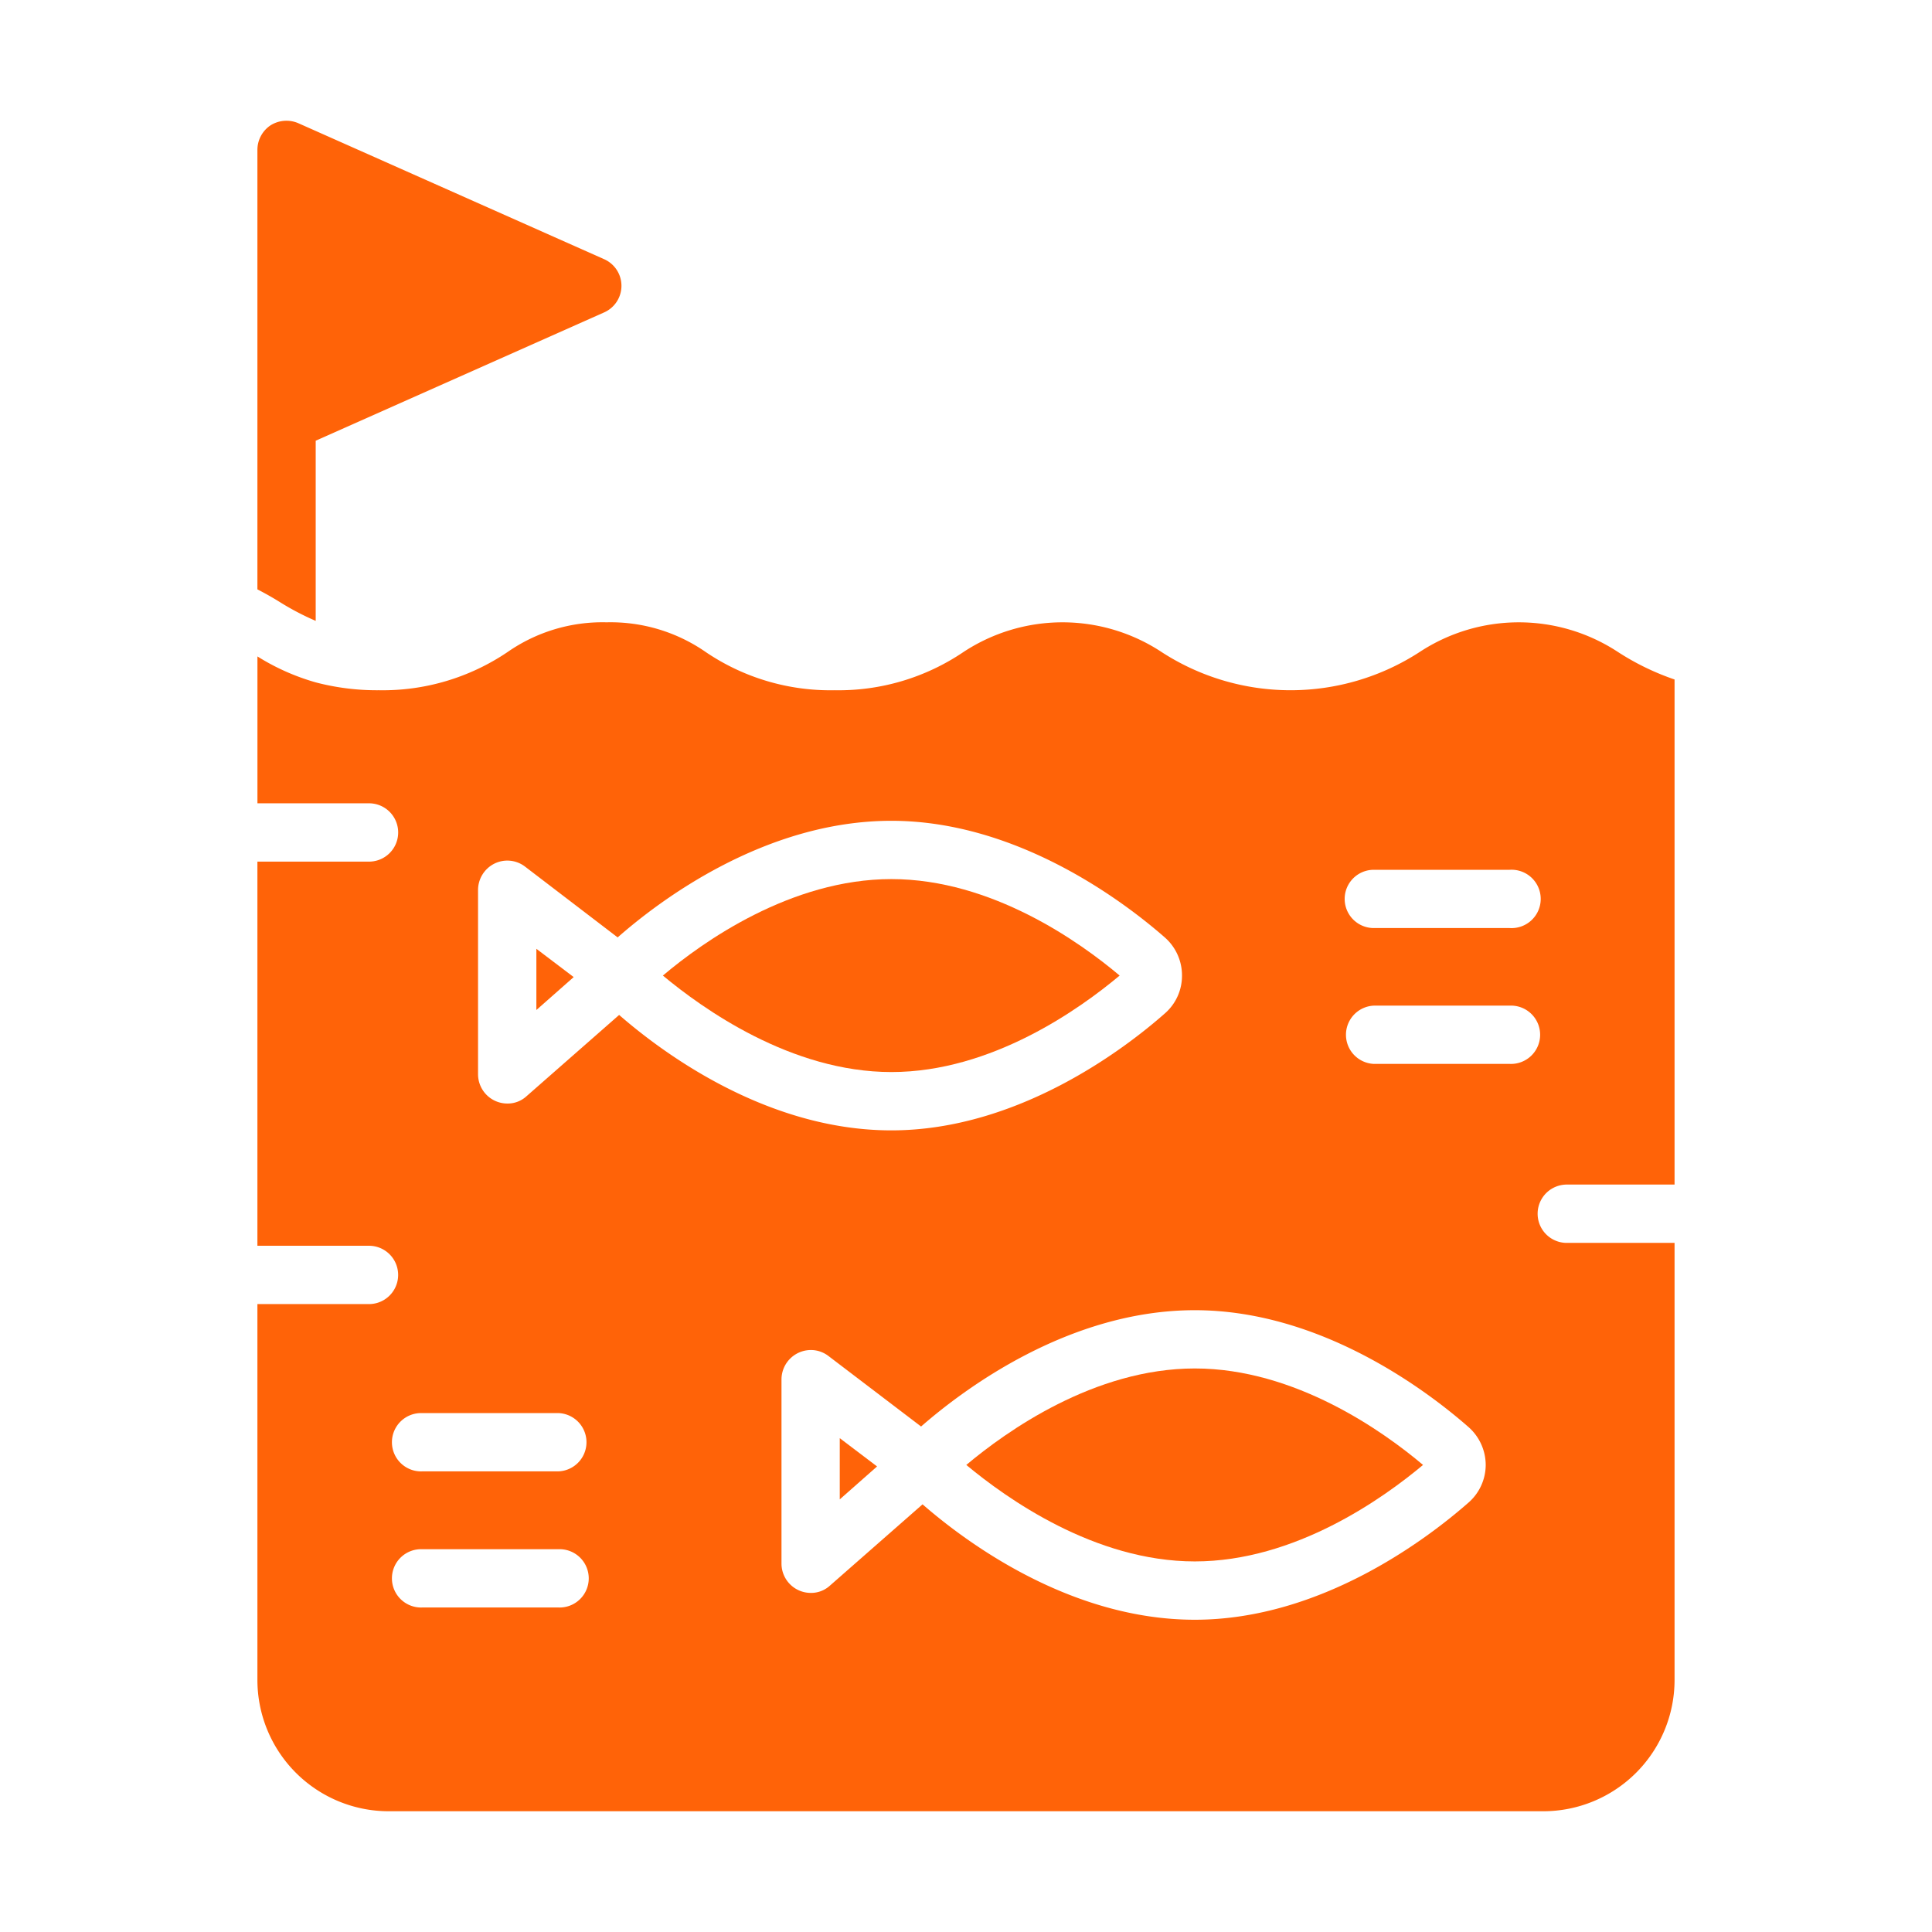
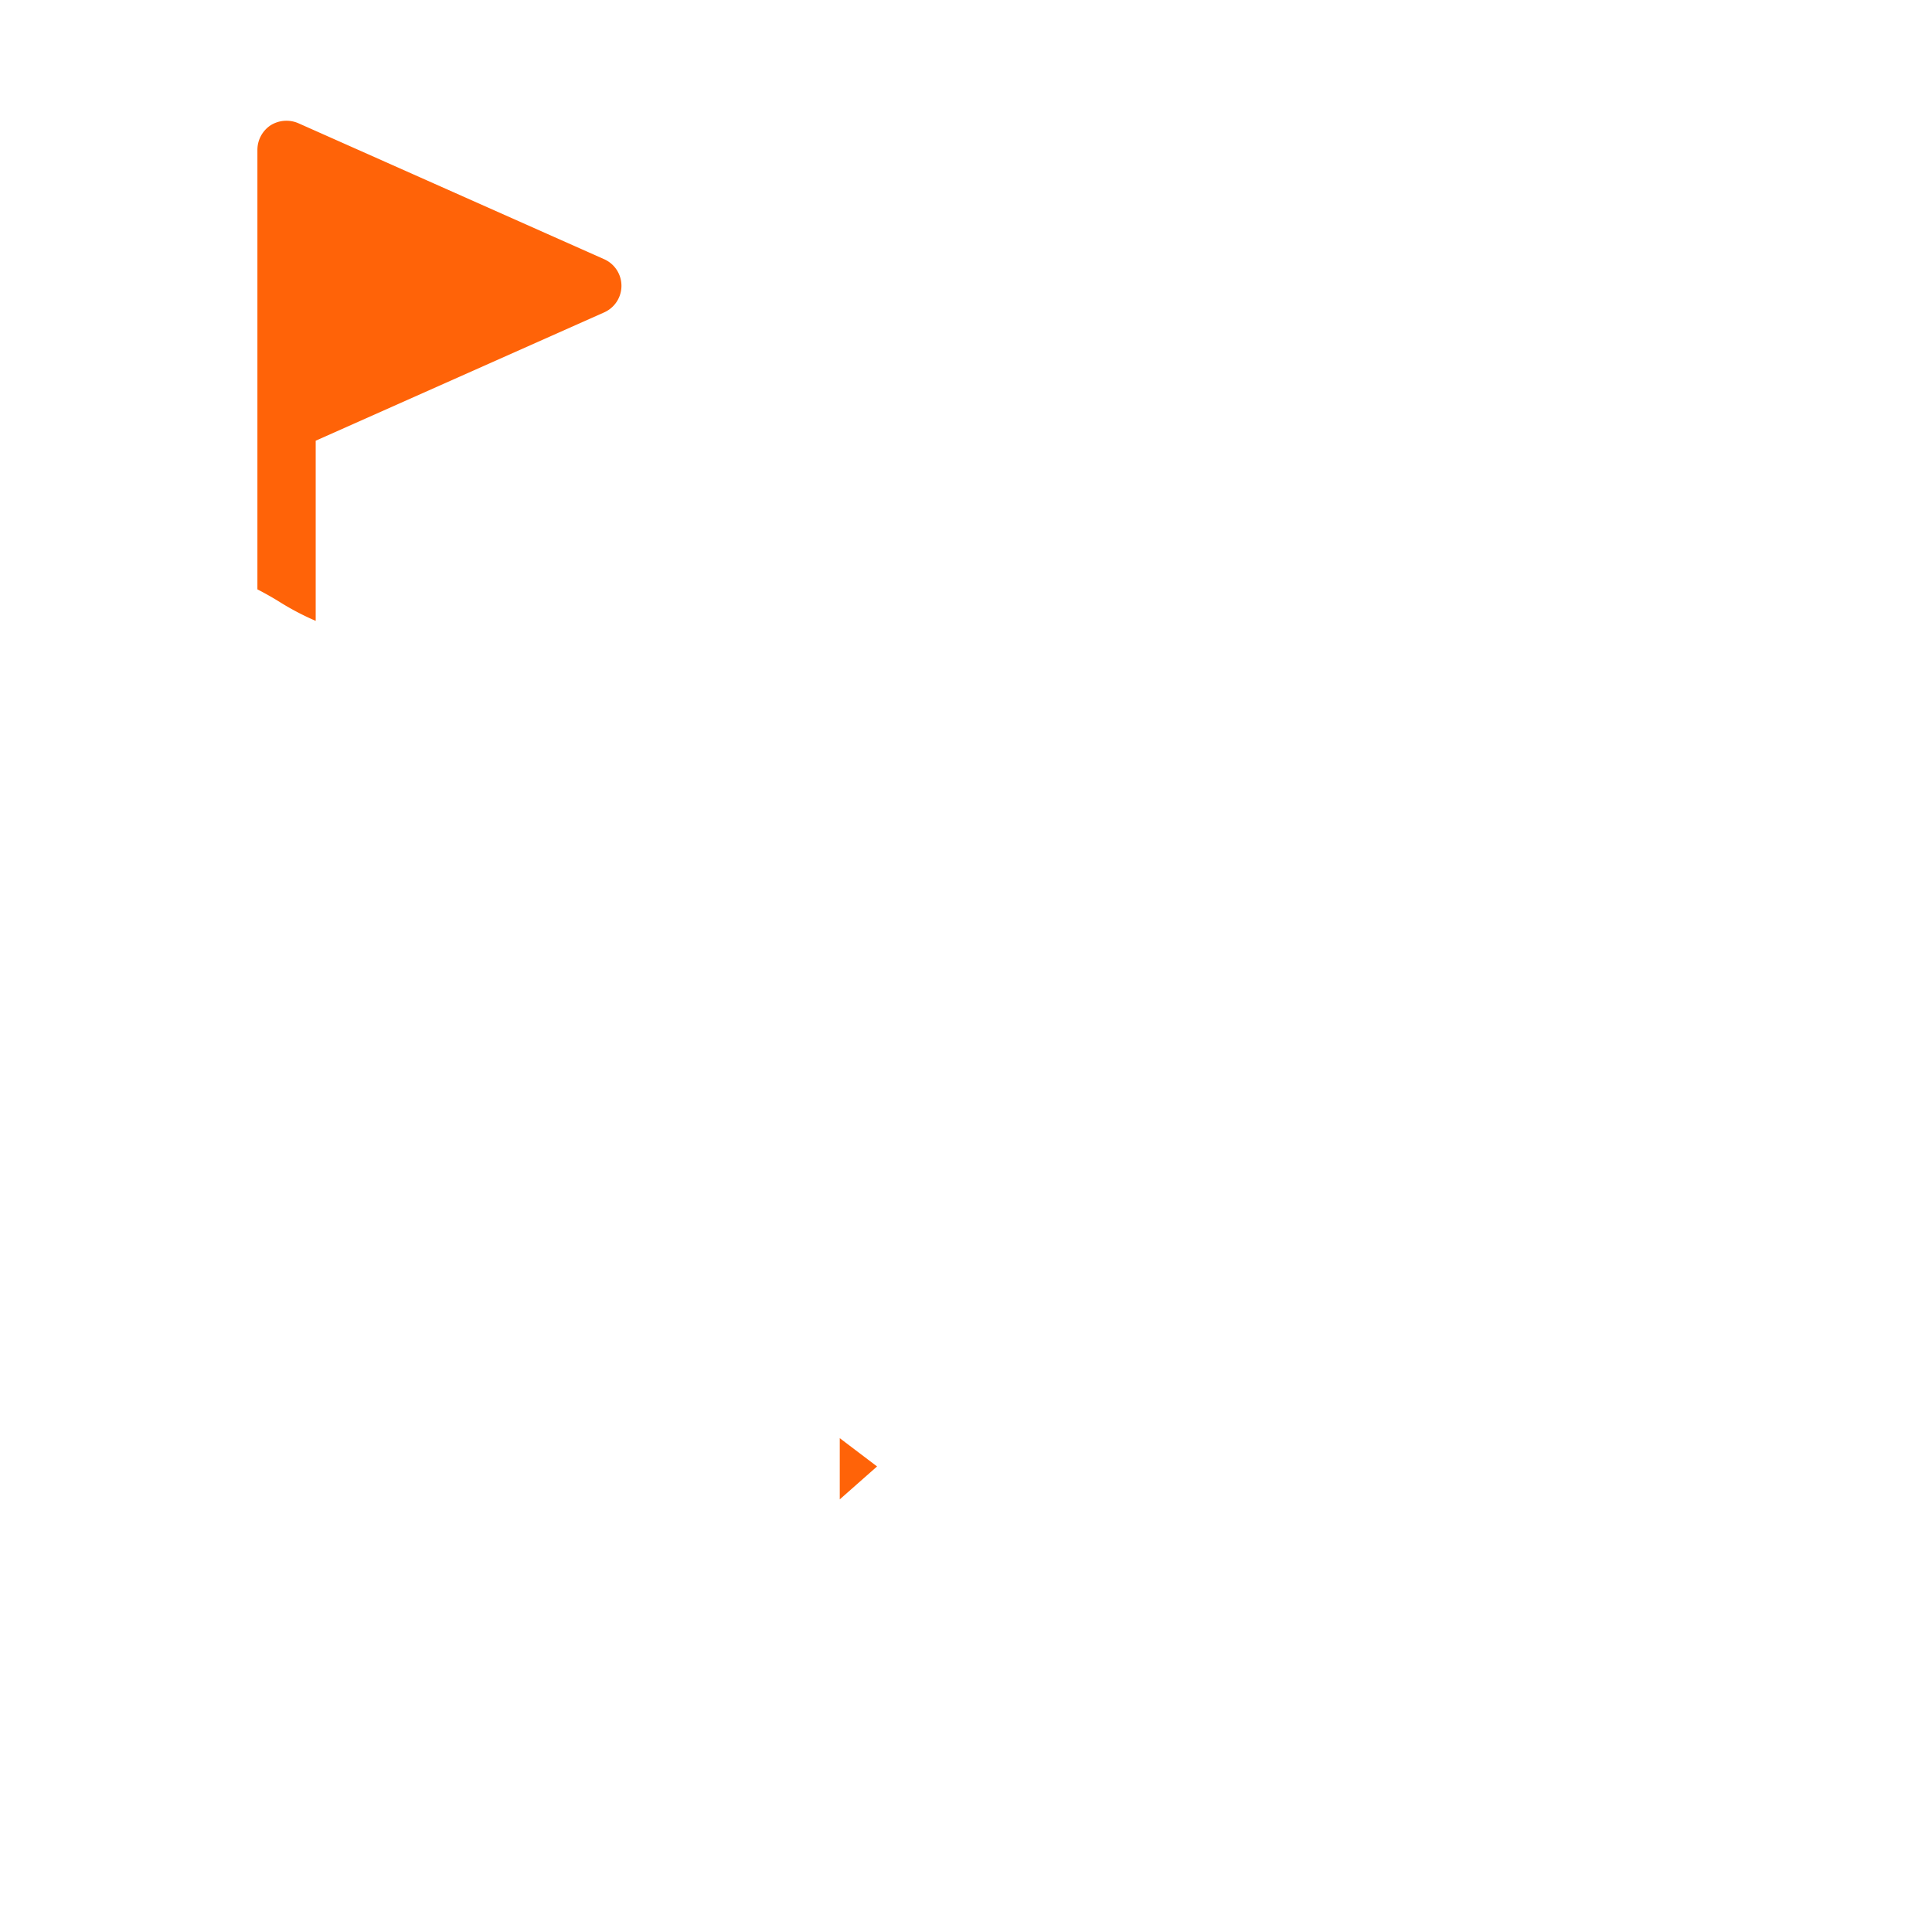
<svg xmlns="http://www.w3.org/2000/svg" width="64" height="64" fill="none" viewBox="0 0 64 64">
  <path fill="#FF6308" d="M10.458 20.567v-5.968l9.55-4.248a.964.964 0 0 0 0-1.767l-10.12-4.5a.988.988 0 0 0-.926.068.978.978 0 0 0-.435.811v14.56c.261.136.502.271.734.416.383.24.783.45 1.197.628Zm17.36 29.102 1.236-1.091-1.236-.937v2.028Z" />
-   <path fill="#FF6308" d="M51.87 39.24h3.602V22.509A8.466 8.466 0 0 1 53.6 21.6a5.98 5.98 0 0 0-6.575 0 7.848 7.848 0 0 1-8.545 0 5.964 5.964 0 0 0-6.566 0 7.377 7.377 0 0 1-4.268 1.265 7.352 7.352 0 0 1-4.267-1.265 5.525 5.525 0 0 0-3.283-.985 5.502 5.502 0 0 0-3.283.985 7.378 7.378 0 0 1-4.268 1.265 7.967 7.967 0 0 1-2.085-.26 7.487 7.487 0 0 1-1.932-.86v4.866h3.727a.966.966 0 0 1 0 1.931H8.527v12.726h3.727a.966.966 0 0 1 0 1.931H8.527v12.456A4.351 4.351 0 0 0 12.872 60h38.255a4.351 4.351 0 0 0 4.345-4.345V41.172h-3.601a.966.966 0 0 1 0-1.931Zm-3.234 8.024a1.68 1.68 0 0 1 .58 1.265 1.663 1.663 0 0 1-.58 1.255c-1.322 1.159-4.856 3.872-9.056 3.872-4.143 0-7.6-2.587-9.019-3.823l-3.07 2.694a.922.922 0 0 1-.637.24.972.972 0 0 1-.966-.965V45.69a.976.976 0 0 1 1.061-.965.96.96 0 0 1 .493.193l3.07 2.337c1.382-1.207 4.877-3.853 9.068-3.853 4.2 0 7.734 2.704 9.056 3.862Zm-32.8-17.785a.978.978 0 0 1 .541-.87.965.965 0 0 1 1.014.097l3.07 2.347c1.381-1.217 4.877-3.863 9.067-3.863s7.734 2.704 9.057 3.863a1.671 1.671 0 0 1 .57 1.265 1.65 1.65 0 0 1-.57 1.255c-1.323 1.168-4.866 3.872-9.057 3.872-4.142 0-7.599-2.588-9.018-3.824l-3.07 2.694a.922.922 0 0 1-.638.241.971.971 0 0 1-.966-.965v-6.112ZM13.993 46.81h4.5a.966.966 0 0 1 0 1.931h-4.5a.966.966 0 1 1 0-1.93Zm0 4.51h4.5a.966.966 0 1 1 0 1.93h-4.5a.966.966 0 1 1 0-1.93Zm36.015-16.077h-4.499a.966.966 0 0 1 0-1.93h4.5a.966.966 0 1 1 0 1.93Zm0-4.5h-4.499a.965.965 0 0 1 0-1.93h4.5a.967.967 0 1 1 0 1.93Z" />
-   <path fill="#FF6308" d="M37.09 32.317c-1.304-1.1-4.23-3.196-7.561-3.196-3.331 0-6.257 2.086-7.57 3.196 1.323 1.1 4.248 3.196 7.57 3.196 3.331 0 6.257-2.105 7.56-3.196Zm-19.322-.887v2.028l1.236-1.091-1.236-.937ZM47.14 48.528c-1.303-1.1-4.23-3.196-7.56-3.196-3.331 0-6.247 2.086-7.57 3.196 1.323 1.1 4.248 3.196 7.57 3.196 3.33 0 6.257-2.105 7.56-3.196Z" />
</svg>